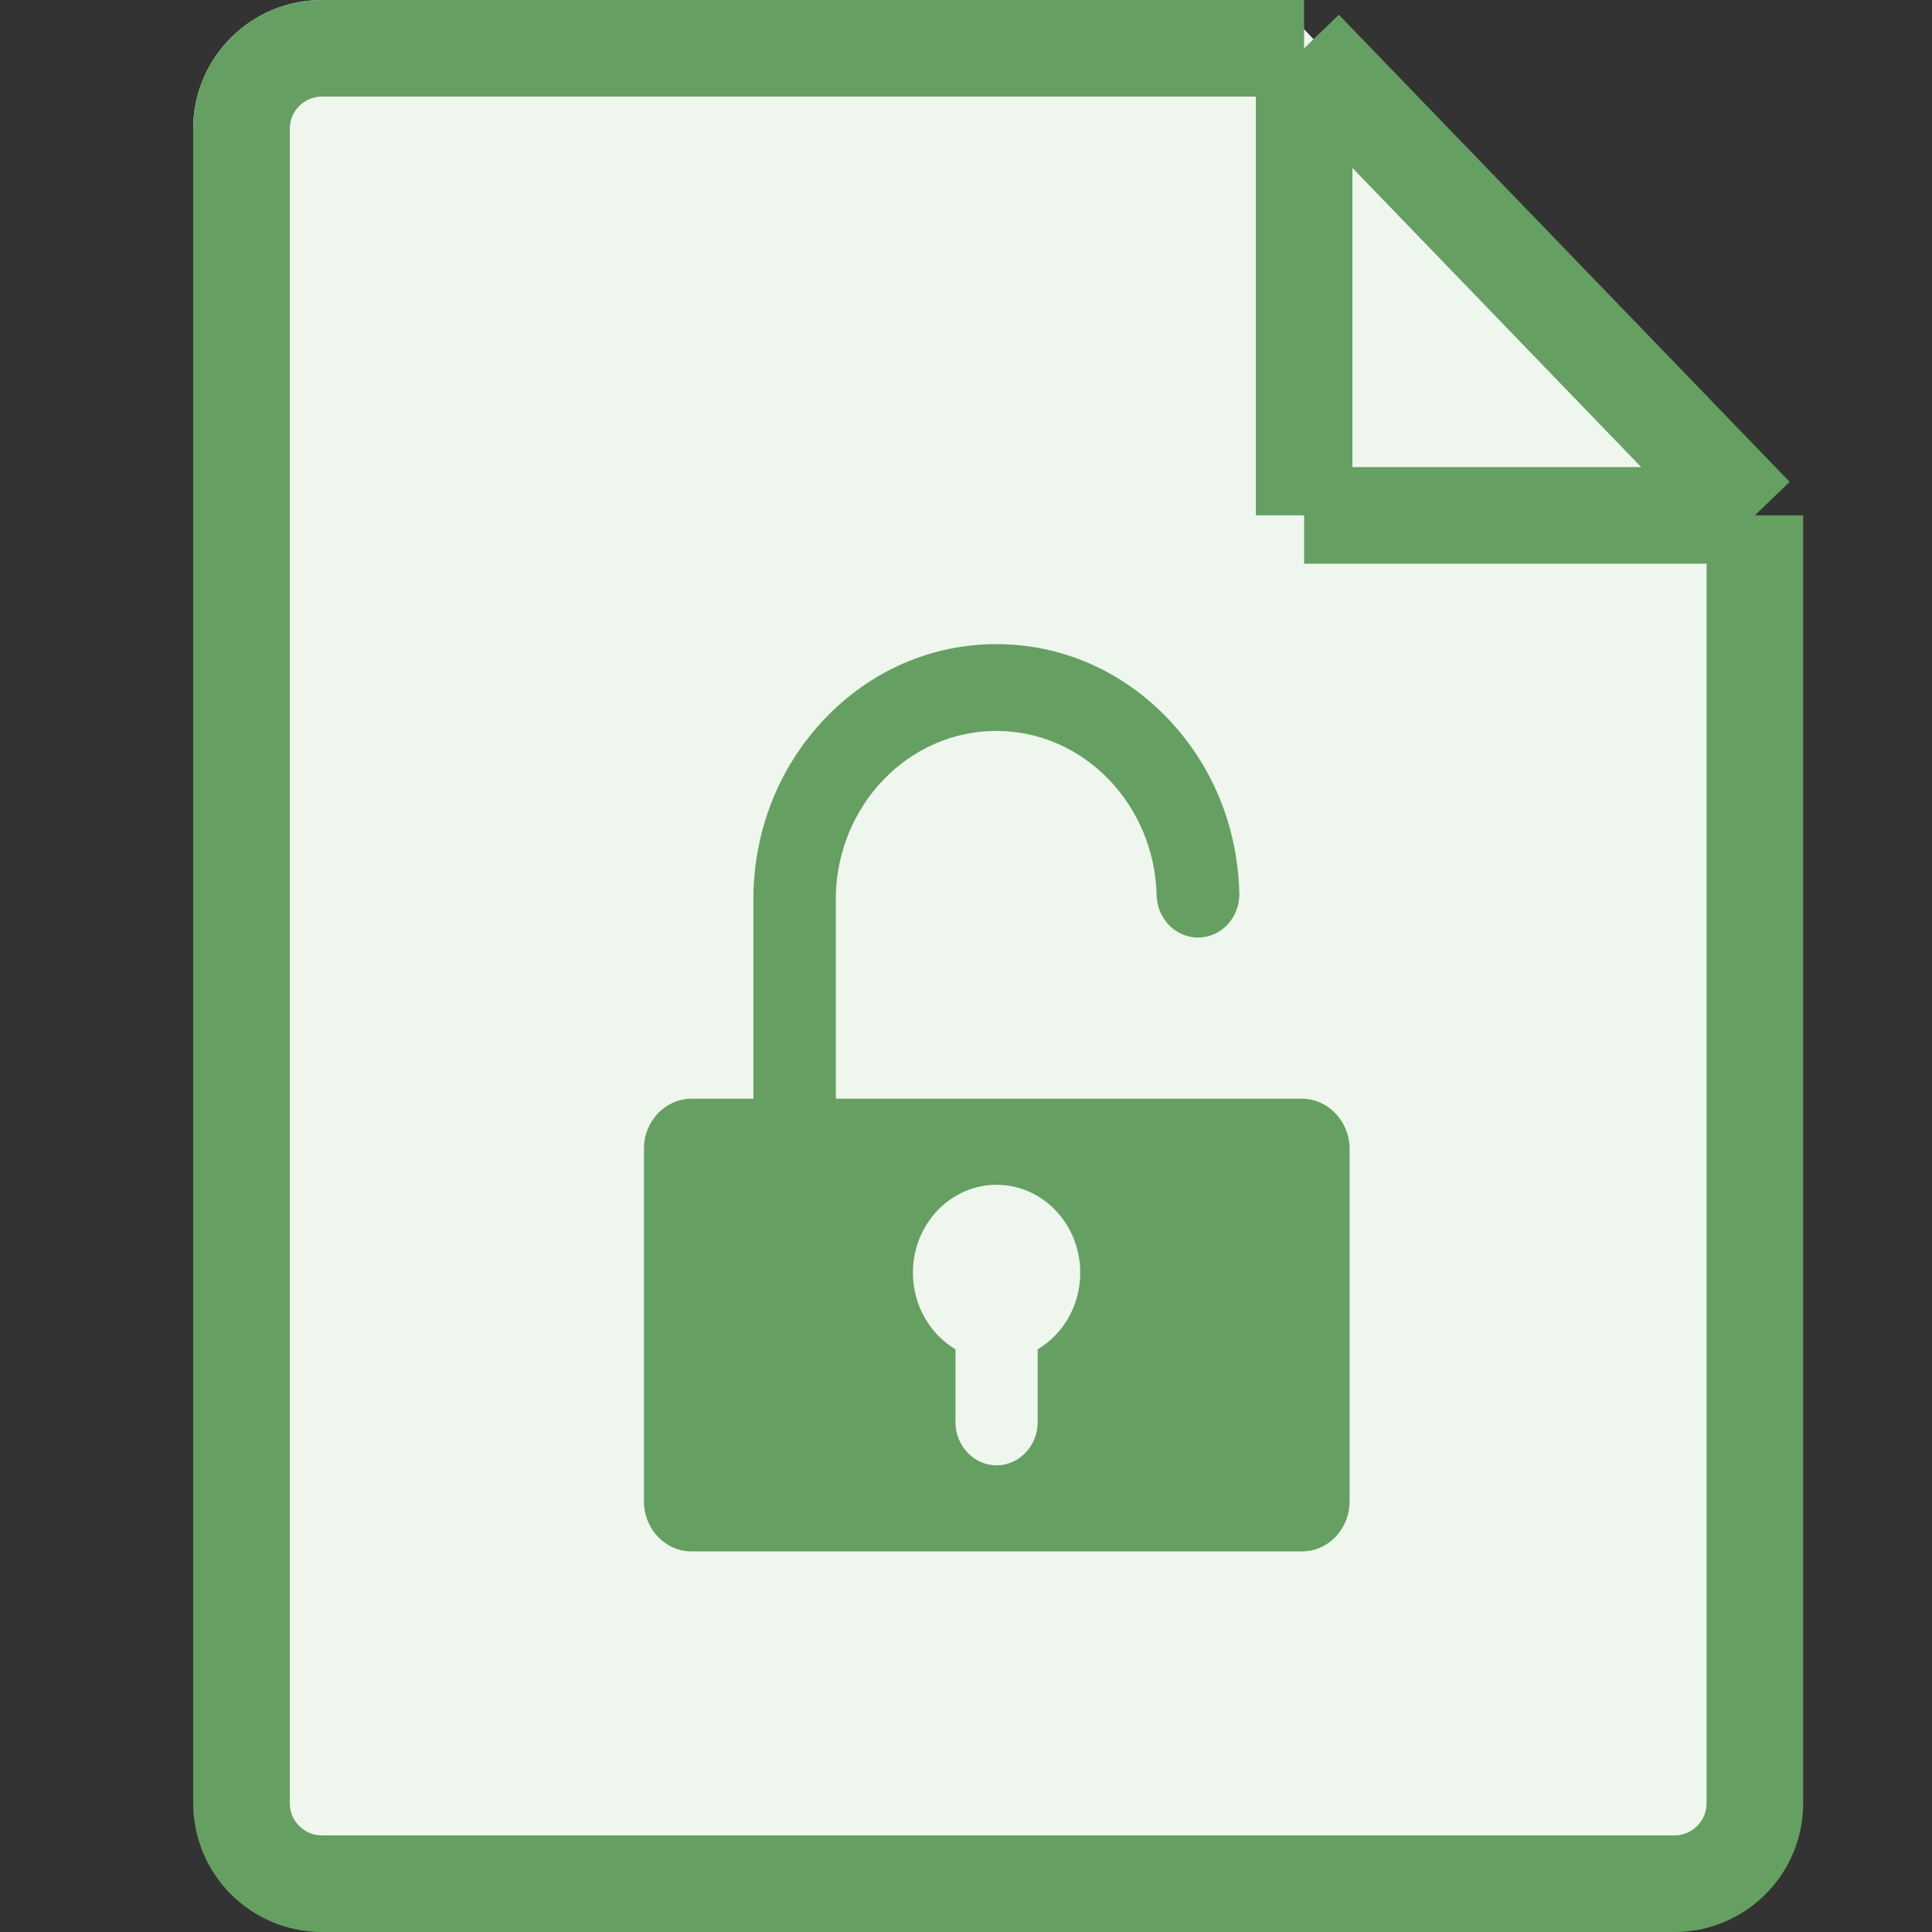
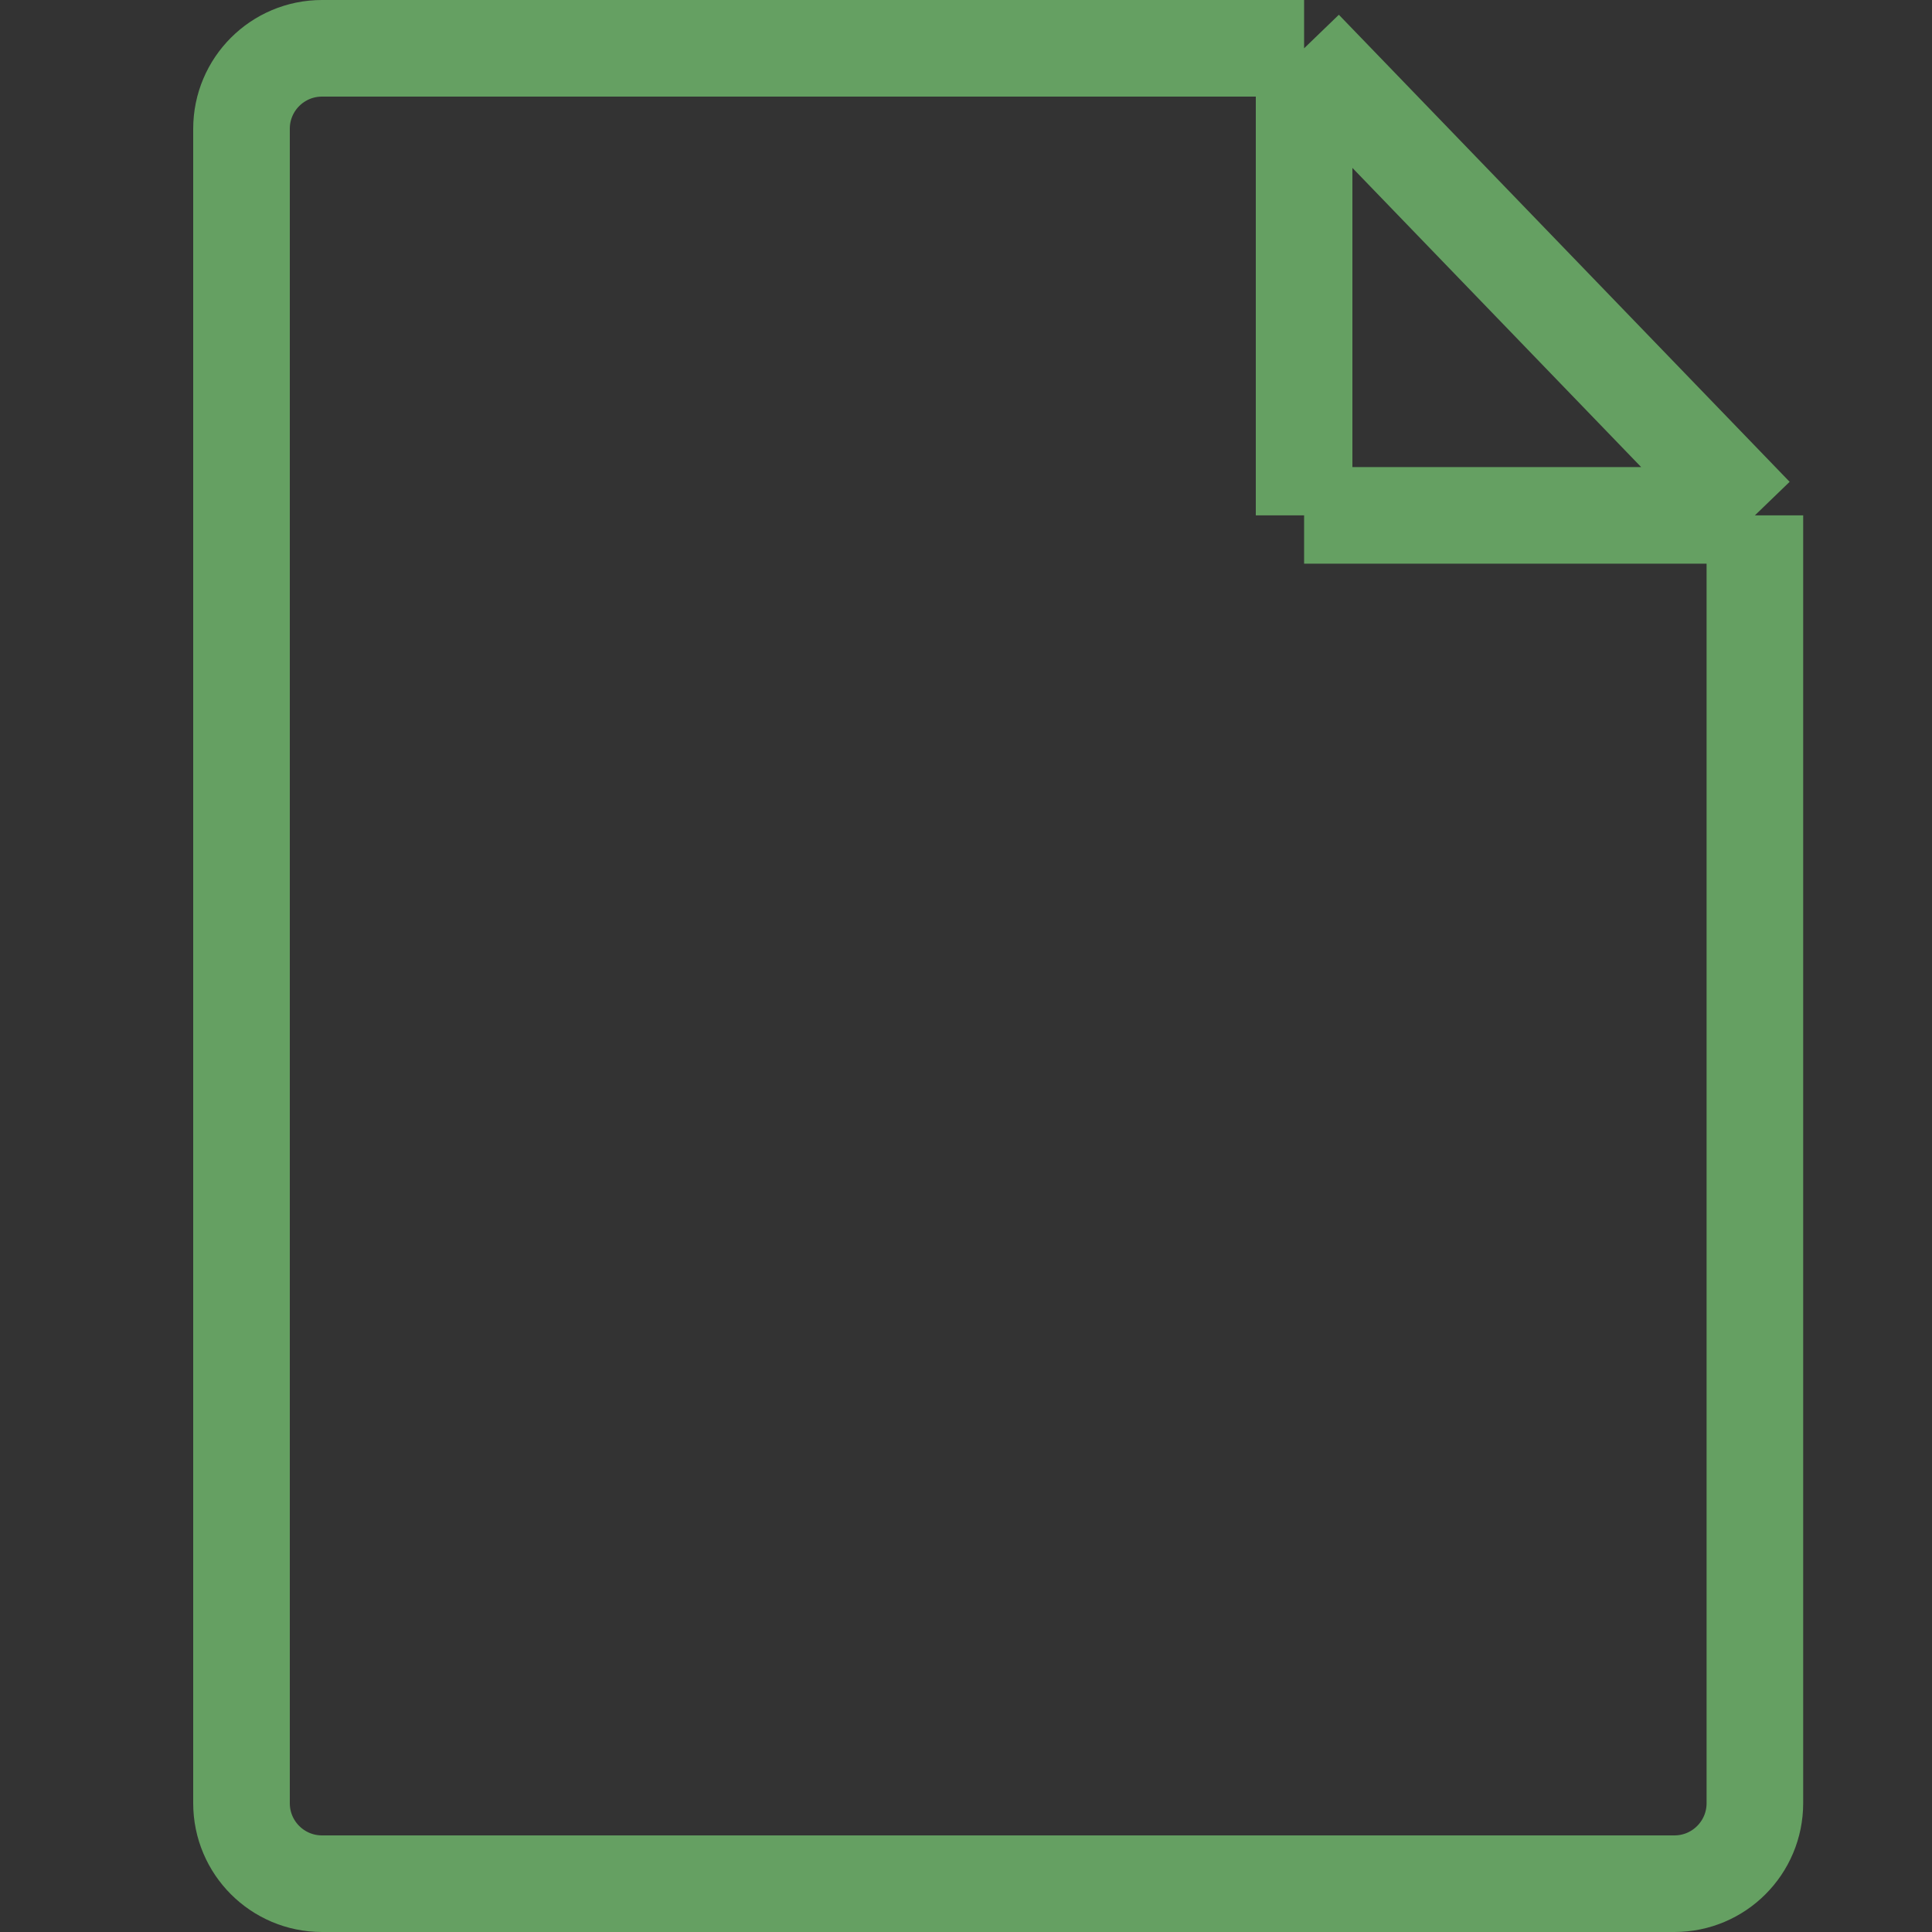
<svg xmlns="http://www.w3.org/2000/svg" width="40" height="40" viewBox="0 0 40 40" fill="none">
  <rect x="0" y="0" width="40" height="40" fill="#333333" stroke="none" />
-   <path d="M34.667 38.667H6.667C5.194 38.667 4 37.473 4 36V2.667C4 1.194 5.194 0 6.667 0H26.426L36 10.097V37.333C36 38.07 35.403 38.667 34.667 38.667Z" fill="#EFF6EE" />
  <path d="M27 10.67V7V1M27 10.67H36.333M27 10.67V1M36.333 10.67V37.333C36.333 38.254 35.587 39 34.667 39H6.667C5.746 39 5 38.254 5 37.333V2.667C5 1.746 5.746 1 6.667 1H27M36.333 10.67L27 1" stroke="#65A062" stroke-width="2" />
-   <path d="M26.955 22.748H17.306V18.573H17.304C17.332 16.671 18.811 15.133 20.627 15.133C22.423 15.133 23.888 16.637 23.946 18.51C23.946 19.007 24.328 19.411 24.803 19.411C25.277 19.411 25.66 19.009 25.66 18.51C25.66 18.479 25.658 18.445 25.656 18.413C25.606 17.079 25.089 15.834 24.186 14.885C23.235 13.885 21.972 13.336 20.629 13.336C19.286 13.336 18.023 13.885 17.072 14.885C16.133 15.871 15.612 17.178 15.598 18.571V22.748H14.315C13.774 22.748 13.332 23.213 13.332 23.781V31.087C13.332 31.655 13.774 32.12 14.315 32.12H26.959C27.5 32.12 27.942 31.655 27.942 31.087V23.783C27.94 23.213 27.495 22.748 26.955 22.748ZM21.482 27.937C21.484 27.956 21.484 27.973 21.484 27.992V29.444C21.484 29.936 21.101 30.338 20.633 30.338C20.165 30.338 19.782 29.936 19.782 29.444V27.992C19.782 27.973 19.782 27.954 19.784 27.937C19.258 27.625 18.901 27.032 18.901 26.35C18.901 25.345 19.676 24.53 20.633 24.53C21.59 24.53 22.365 25.345 22.365 26.35C22.365 27.032 22.01 27.625 21.482 27.937Z" fill="#65A062" />
</svg>